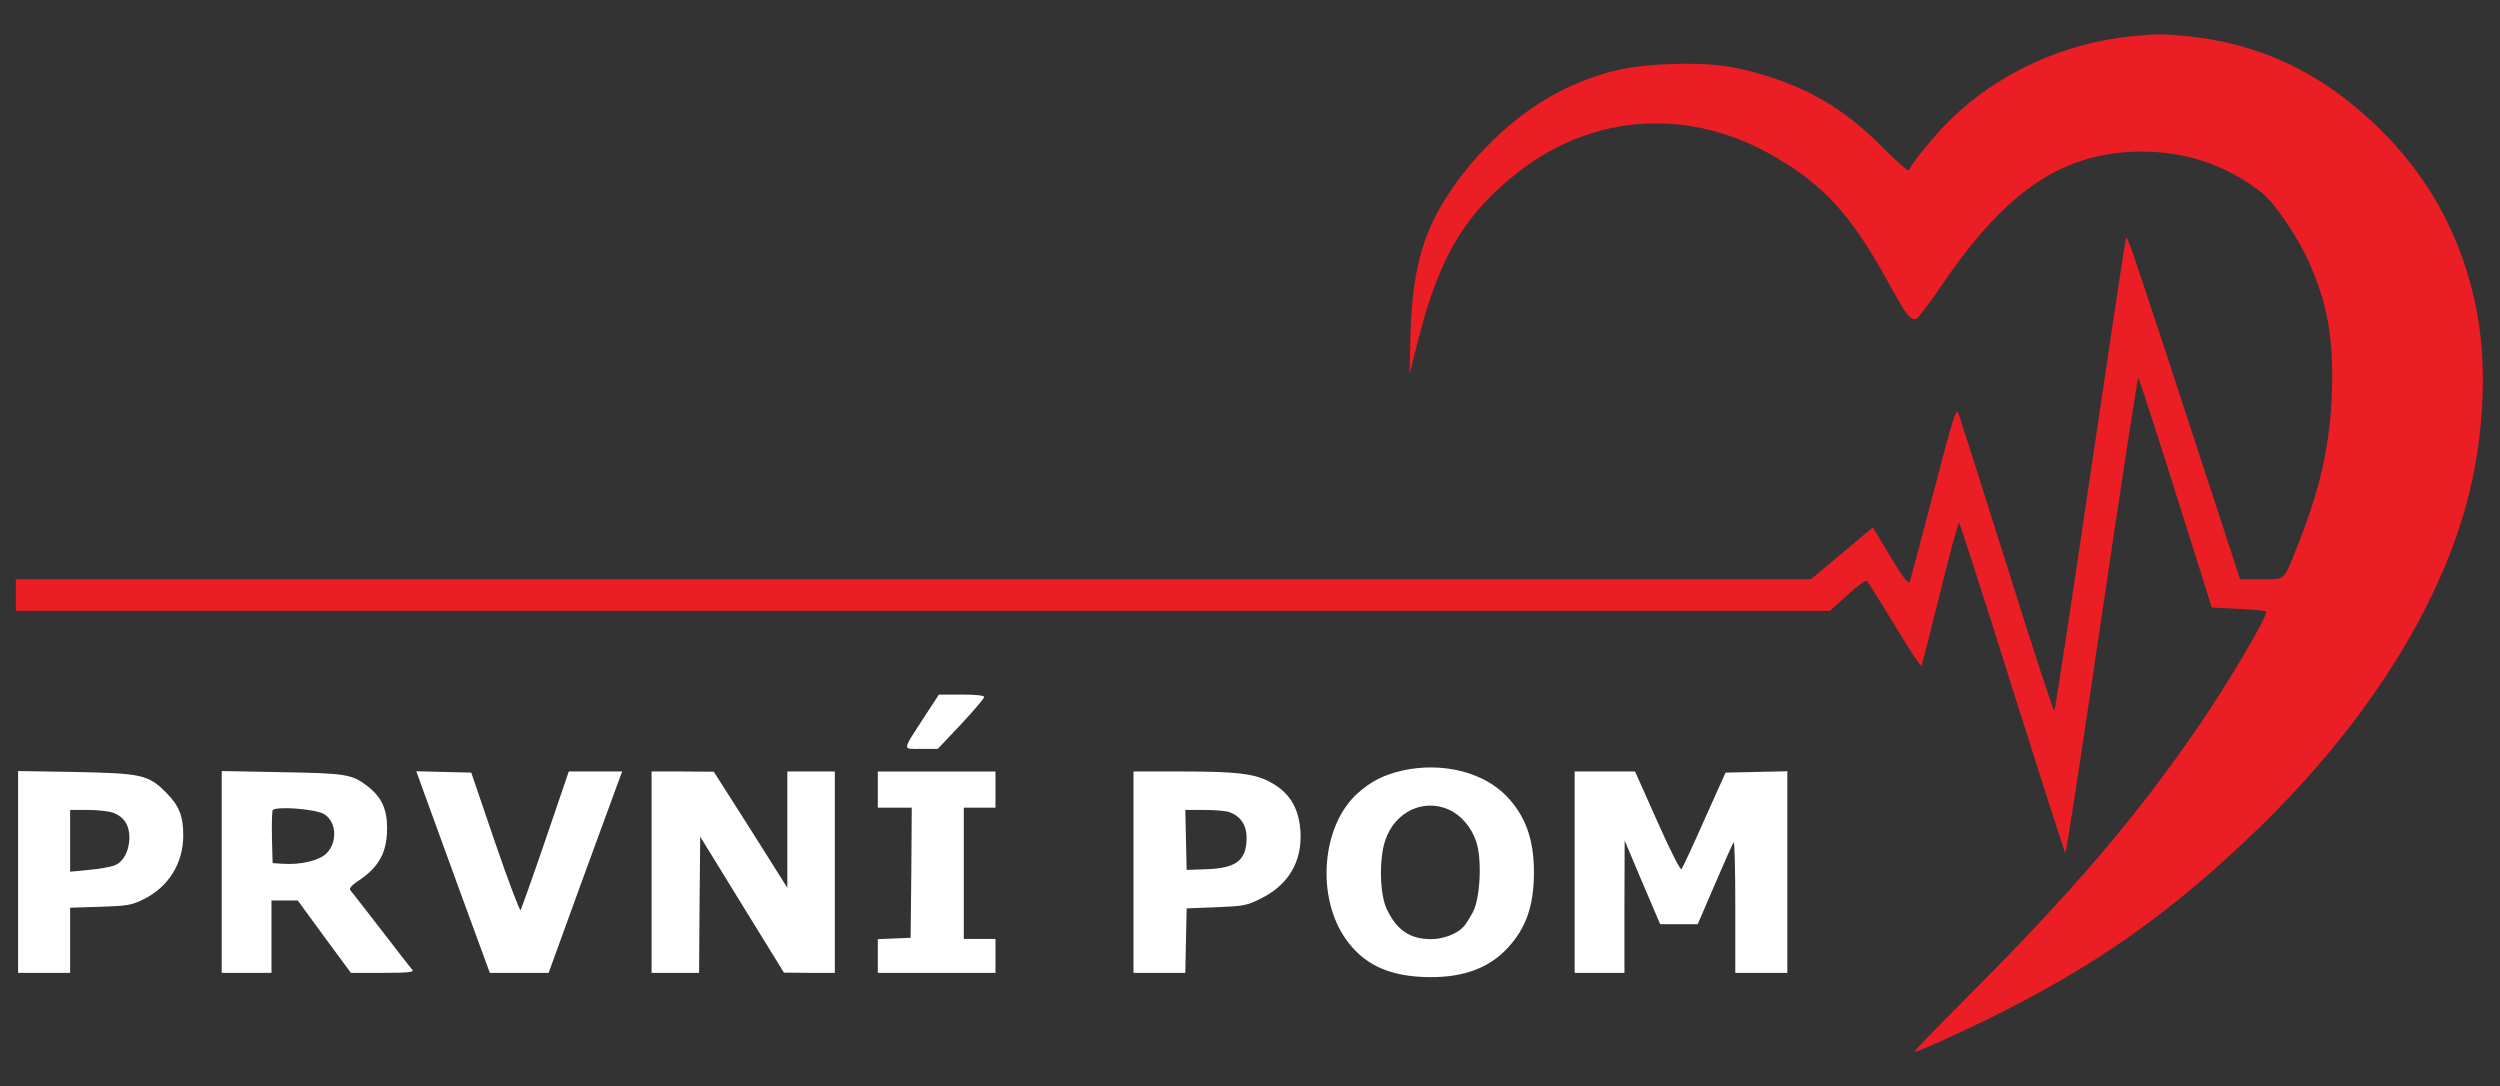
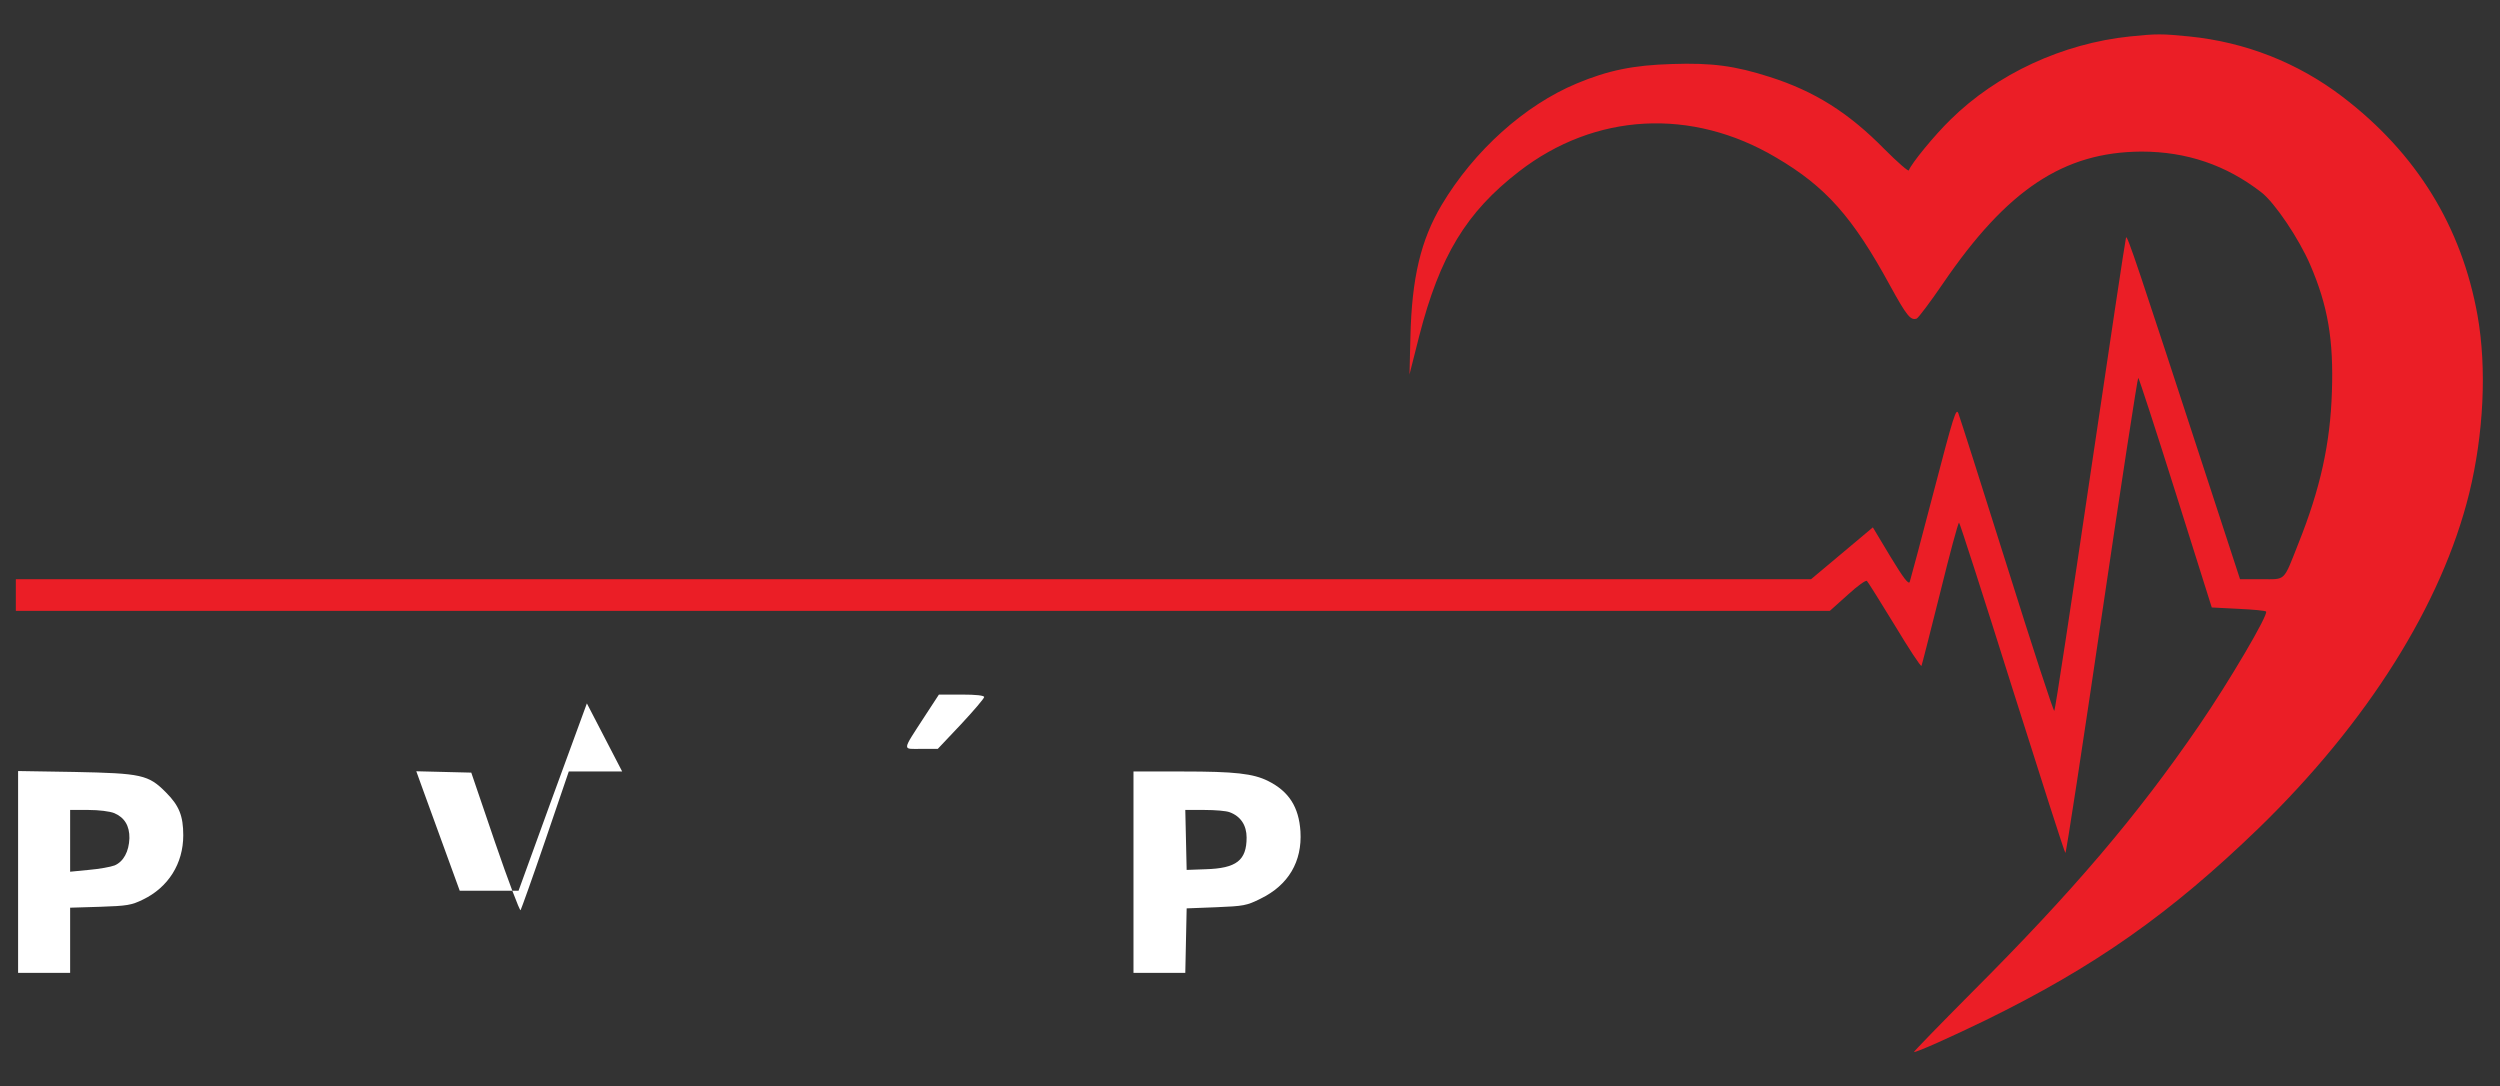
<svg xmlns="http://www.w3.org/2000/svg" xmlns:ns1="http://sodipodi.sourceforge.net/DTD/sodipodi-0.dtd" xmlns:ns2="http://www.inkscape.org/namespaces/inkscape" version="1.0" width="1105pt" height="480pt" viewBox="0 0 1105 480" preserveAspectRatio="xMidYMid meet" id="svg26" ns1:docname="logo-prvnipom-fin-white.svg" ns2:version="0.92.4 (5da689c313, 2019-01-14)">
  <rect x="0" y="0" width="1105" height="480" fill="#333333" stroke="none" />
  <defs id="defs30" />
  <path style="fill:#eb1e26;stroke:none;stroke-width:0.1;fill-opacity:1" ns2:connector-curvature="0" id="path4" d="m 941.5,16.1 c -29.8,3.1 -58.8,16.5 -79.4,36.8 -7.1,6.9 -17.4,19.5 -18.4,22.4 -0.2,0.6 -5,-3.6 -10.8,-9.4 C 817.1,49.8 802,40.3 782.2,34 766.9,29.1 756.7,27.7 739,28.3 c -17.1,0.5 -28.2,2.8 -42.1,8.6 -23,9.6 -45.4,29.7 -59.7,53.7 -9.2,15.5 -13.2,32.2 -13.8,58.4 l -0.4,16.5 4.3,-17 c 9.1,-35.4 20.8,-54.7 44.1,-72.7 33.6,-26 76.3,-28.3 113.6,-6.2 22,12.9 33.9,26.3 50.5,56.8 7.2,13.1 9,15.4 11.7,14.4 0.8,-0.4 6,-7.3 11.6,-15.5 28.3,-41.5 53.3,-58.1 87.7,-58.3 19.9,0 37.4,5.9 53,18 5.9,4.5 16.7,20.6 21.6,32 7.8,18.1 10.4,33.1 9.6,56.3 -0.7,22.6 -5.1,42.7 -14.8,66.9 -6.8,17.2 -5.4,15.8 -16.4,15.8 h -9.4 L 976.6,214.7 C 944.3,115.8 940.2,103.6 939.7,105 c -0.3,0.8 -7.4,48.1 -15.8,105 -8.4,56.9 -15.5,103.8 -15.9,104.2 -0.3,0.5 -9.7,-28.3 -20.9,-64 -11.2,-35.6 -20.9,-66 -21.5,-67.5 -1,-2.6 -2.1,0.9 -11,35 -5.4,20.8 -10.2,38.6 -10.5,39.5 -0.5,1.3 -2.8,-1.7 -8.5,-11.1 l -7.8,-13 -13.7,11.5 -13.6,11.4 H 403.8 7 v 7 7 h 400.9 400.9 l 7.8,-7 c 4.6,-4.2 8.1,-6.7 8.6,-6.2 0.5,0.5 6,9.3 12.3,19.6 6.2,10.3 11.5,18.4 11.8,17.9 0.2,-0.4 3.9,-14.9 8.2,-32.1 4.2,-17.1 8,-31.2 8.4,-31.2 0.3,0 10.9,32.9 23.5,73 12.7,40.2 23.2,73 23.5,73 0.4,0 7.6,-47.3 16.1,-105 8.5,-57.7 15.8,-105 16.1,-105 0.3,0 7.7,22.8 16.5,50.7 l 16,50.8 11.7,0.6 c 6.4,0.3 12,0.8 12.3,1.2 1.2,1.2 -16.4,31.1 -29.5,50.2 -27.3,39.9 -55.8,73.4 -100.6,118.2 -14.4,14.5 -25.9,26.3 -25.5,26.3 1.5,0 15.8,-6.4 31.5,-14 48.4,-23.7 81.7,-47.1 120.8,-84.9 48.1,-46.7 81,-99 93.1,-148.1 6.4,-26.2 7.8,-55.2 3.7,-78.4 -7,-39.4 -27,-71.9 -59.8,-96.9 -19.7,-15 -42.8,-24.1 -67.7,-26.6 -12.1,-1.2 -14.4,-1.2 -26.1,0 z" />
  <path style="fill:#ffffff;stroke:none;stroke-width:0.1" ns2:connector-curvature="0" id="path6" d="m 408.6,316.8 c -10.1,15.6 -9.9,14.2 -1.4,14.2 h 7.3 l 10.3,-10.9 c 5.6,-6 10.2,-11.4 10.2,-12 0,-0.7 -3.5,-1.1 -10,-1.1 h -10 z" />
-   <path style="fill:#ffffff;stroke:none;stroke-width:0.1" ns2:connector-curvature="0" id="path8" d="m 620.2,340.5 c -8.4,1.9 -14.1,4.7 -20.2,10.2 -15.9,14.3 -18.4,45.9 -5,64.6 7.6,10.6 17.9,15.7 33.5,16.5 16.8,0.8 29,-3.3 37.8,-12.7 8.2,-8.8 11.7,-18.7 11.7,-33.6 0,-14.7 -3.8,-25 -12.2,-33.7 -10.3,-10.6 -28.3,-15 -45.6,-11.3 z m 20.3,17.4 c 5.3,2.4 9.9,7.8 12,14.1 2.6,7.7 1.8,24.8 -1.4,31 -1.3,2.5 -3.1,5.3 -4,6.4 -2.9,3.3 -9,5.7 -14.6,5.7 -9.4,0 -15.3,-4.1 -19.7,-13.6 -3,-6.7 -3.3,-22.3 -0.4,-30.4 4.3,-12.4 16.9,-18.3 28.1,-13.2 z" />
  <path style="fill:#ffffff;stroke:none;stroke-width:0.1" ns2:connector-curvature="0" id="path10" d="M 8,385.4 V 430 H 19.5 31 v -14.4 -14.4 l 13.3,-0.4 c 11.9,-0.4 13.8,-0.7 18.9,-3.2 11.2,-5.4 17.8,-15.9 17.8,-28.4 0,-8.5 -1.8,-13.1 -7.6,-18.9 -7.8,-7.9 -10.8,-8.5 -40.6,-9.1 L 8,340.8 Z m 42.5,-26 c 4.5,1.9 6.8,5.6 6.7,11.1 -0.2,5.9 -2.6,10.3 -6.5,12 -1.8,0.7 -6.9,1.6 -11.5,2 L 31,385.3 V 371.6 358 h 8 c 4.7,0 9.5,0.6 11.5,1.4 z" />
-   <path style="fill:#ffffff;stroke:none;stroke-width:0.1" ns2:connector-curvature="0" id="path12" d="M 98,385.4 V 430 h 11 11 v -16 -16 h 5.8 5.8 l 11.7,16 11.8,16 h 14.1 c 11.1,0 13.8,-0.3 13.1,-1.3 -0.6,-0.6 -6.8,-8.6 -13.8,-17.7 -7,-9.1 -13.2,-17 -13.7,-17.6 -0.5,-0.7 0.6,-2.1 3.3,-3.9 9.4,-6.1 13,-12.7 13,-23.5 0,-8.5 -2.5,-13.8 -8.9,-18.7 -6.7,-5.1 -9.4,-5.5 -37.9,-6 L 98,340.8 Z m 45.2,-25.6 c 5.6,3.3 6.1,12.6 1,17.5 -3.2,3.1 -11.4,5 -19,4.5 l -4.7,-0.3 -0.3,-10.9 c -0.1,-6.1 0,-11.6 0.3,-12.4 0.7,-2 18.8,-0.7 22.7,1.6 z" />
-   <path style="fill:#ffffff;stroke:none;stroke-width:0.1" ns2:connector-curvature="0" id="path14" d="m 187,349.2 c 1.7,4.6 9,24.6 16.2,44.5 l 13.3,36.3 h 13 13 l 13.9,-38.3 c 7.7,-21 15,-41 16.3,-44.5 L 275,341 h -11.8 -11.8 l -10.3,30.2 c -5.7,16.7 -10.7,30.6 -11,31.1 -0.4,0.4 -5.5,-13.1 -11.3,-30 l -10.5,-30.8 -12.2,-0.3 -12.1,-0.3 z" />
-   <path style="fill:#ffffff;stroke:none;stroke-width:0.1" ns2:connector-curvature="0" id="path16" d="M 288,385.5 V 430 h 10.5 10.5 l 0.2,-30.1 0.3,-30.1 18.5,30.1 18.5,30 11.3,0.1 H 369 V 385.5 341 H 358.5 348 v 25.7 25.7 L 331.8,366.7 315.5,341.1 301.8,341 H 288 Z" />
-   <path style="fill:#ffffff;stroke:none;stroke-width:0.1" ns2:connector-curvature="0" id="path18" d="m 388,349 v 8 h 7.5 7.5 l -0.2,28.7 -0.3,28.8 -7.2,0.3 -7.3,0.3 v 7.4 7.5 h 26 26 v -7.5 -7.5 h -7 -7 v -29 -29 h 7 7 v -8 -8 h -26 -26 z" />
+   <path style="fill:#ffffff;stroke:none;stroke-width:0.1" ns2:connector-curvature="0" id="path14" d="m 187,349.2 c 1.7,4.6 9,24.6 16.2,44.5 h 13 13 l 13.9,-38.3 c 7.7,-21 15,-41 16.3,-44.5 L 275,341 h -11.8 -11.8 l -10.3,30.2 c -5.7,16.7 -10.7,30.6 -11,31.1 -0.4,0.4 -5.5,-13.1 -11.3,-30 l -10.5,-30.8 -12.2,-0.3 -12.1,-0.3 z" />
  <path style="fill:#ffffff;stroke:none;stroke-width:0.1" ns2:connector-curvature="0" id="path20" d="M 501,385.5 V 430 h 11.5 11.4 l 0.3,-14.3 0.3,-14.2 13,-0.5 c 12.2,-0.5 13.5,-0.7 19.7,-3.8 12.3,-6 18.4,-16.4 17.6,-29.7 -0.7,-10.8 -5.1,-17.7 -14.3,-22.3 -6.6,-3.3 -14.7,-4.2 -37.7,-4.2 H 501 Z M 543.5,359 c 4.9,1.8 7.5,5.8 7.5,11.2 0,10.1 -4.5,13.6 -18.1,14 l -8.4,0.3 -0.3,-13.3 -0.3,-13.2 h 8.5 c 4.7,0 9.6,0.4 11.1,1 z" />
-   <path style="fill:#ffffff;stroke:none;stroke-width:0.1" ns2:connector-curvature="0" id="path22" d="M 696,385.5 V 430 h 11 11 v -29.3 l 0.1,-29.2 7.8,18.5 7.9,18.5 h 8.3 8.3 l 7.6,-17.7 c 4.2,-9.8 7.9,-18.1 8.3,-18.5 0.4,-0.3 0.7,12.5 0.7,28.5 V 430 h 11.5 11.5 v -44.5 -44.6 l -13.7,0.3 -13.6,0.3 -9.4,20.9 c -5.1,11.6 -9.7,21.4 -10.1,21.8 -0.5,0.5 -5.3,-9 -10.7,-21.2 l -9.8,-22 H 709.3 696 Z" />
</svg>